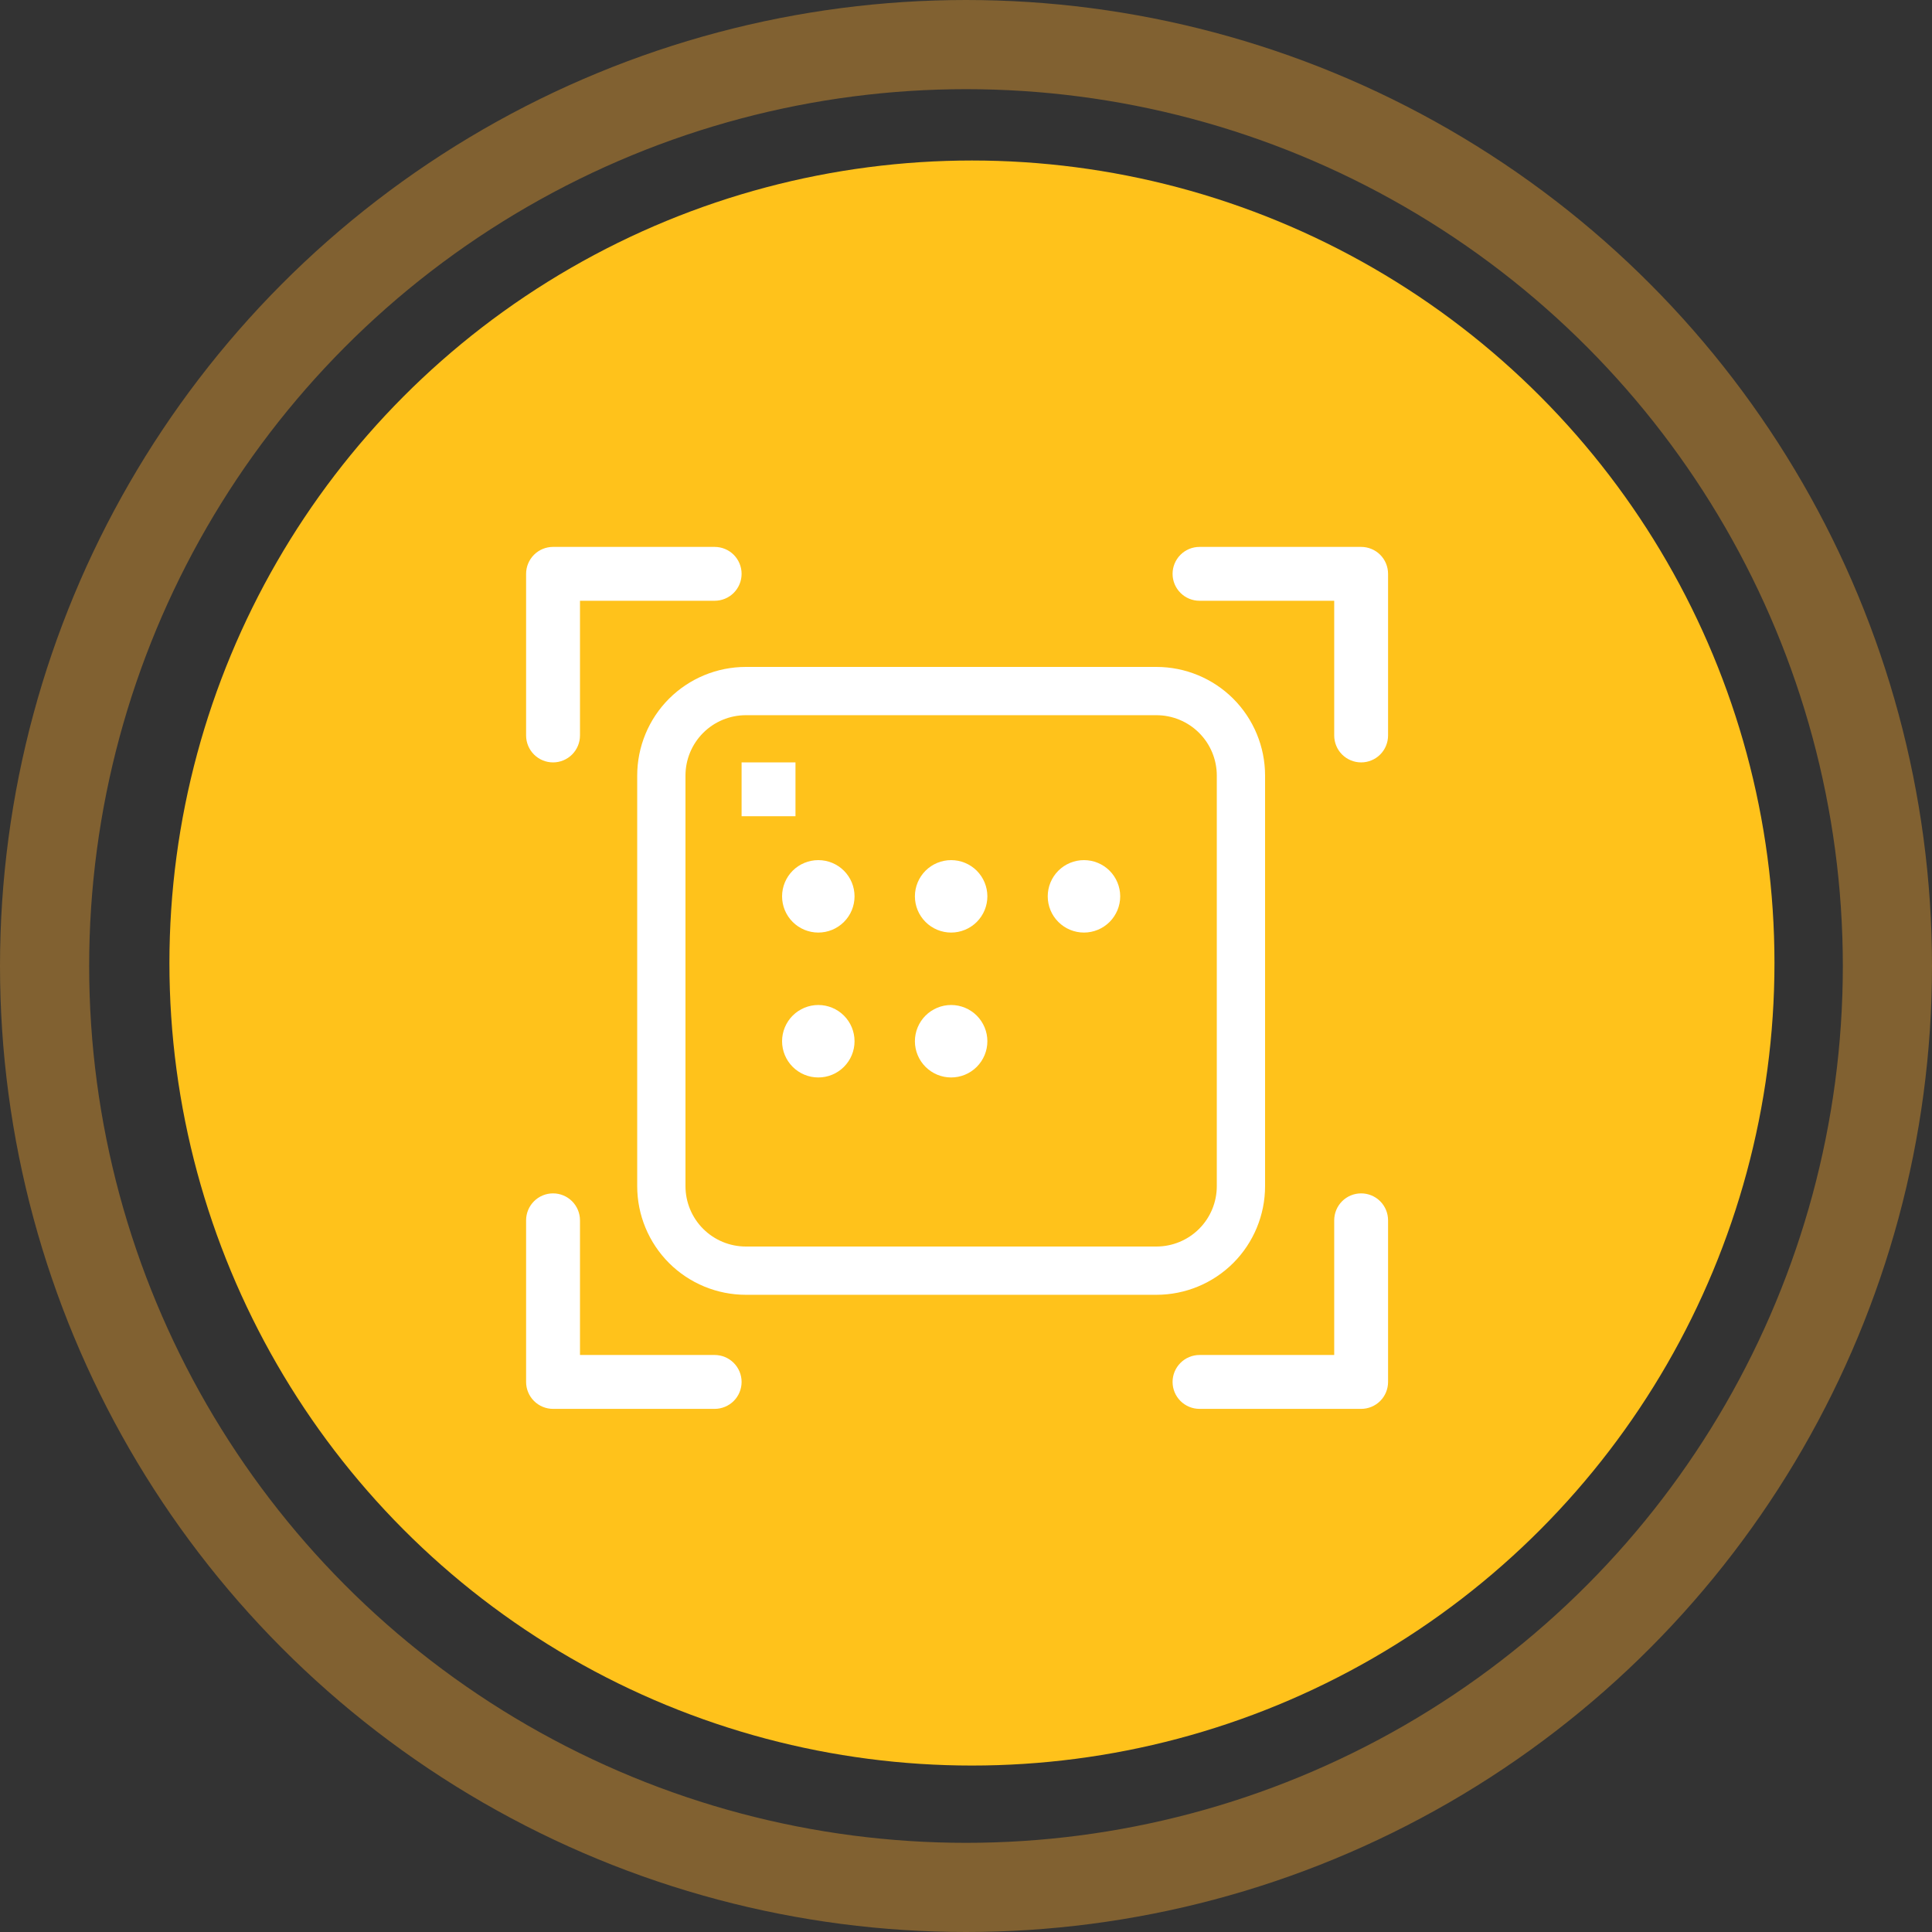
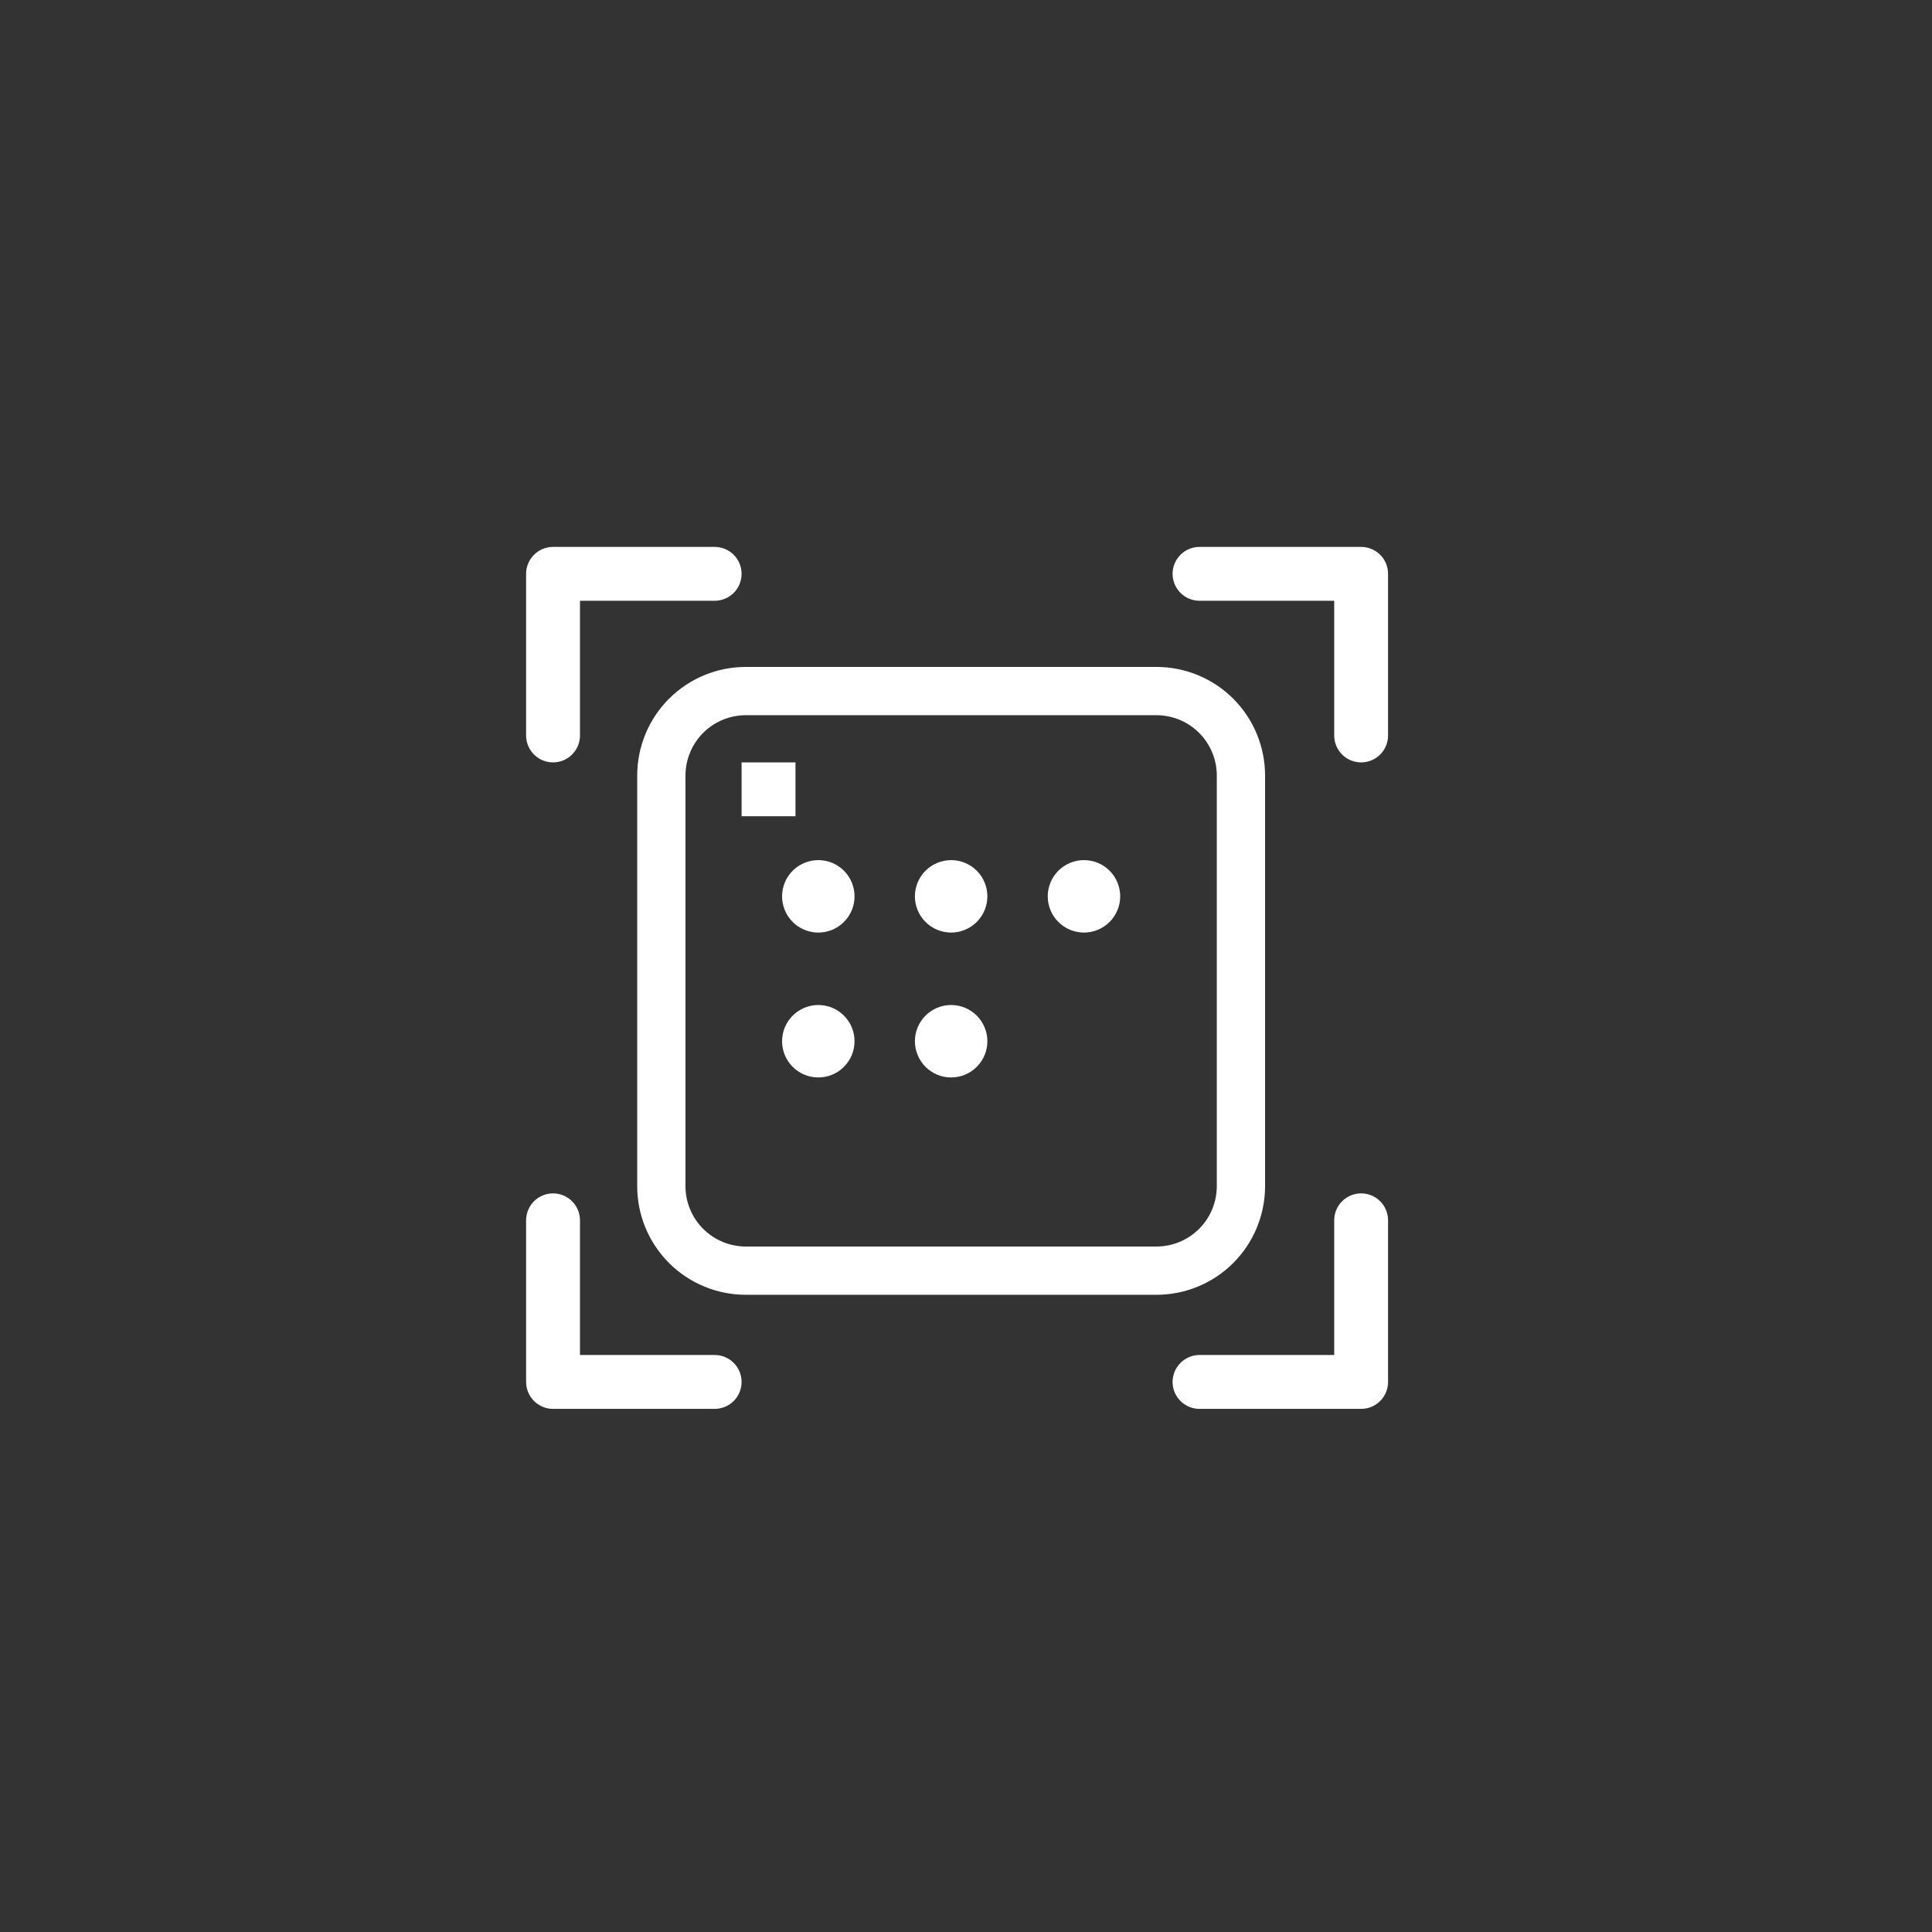
<svg xmlns="http://www.w3.org/2000/svg" width="65" height="65" viewBox="0 0 65 65" fill="none">
  <rect x="0" y="0" width="65" height="65" fill="#333333" stroke="none" />
-   <circle cx="32.5" cy="32.5" r="31" stroke="#EDA12F" stroke-opacity="0.42" stroke-width="3" />
-   <circle cx="32.7" cy="32.4" r="27" fill="#FFC21B" />
  <path d="M28.75 30.156C28.75 30.48 28.622 30.79 28.393 31.018C28.165 31.247 27.855 31.375 27.531 31.375C27.208 31.375 26.898 31.247 26.669 31.018C26.441 30.79 26.312 30.48 26.312 30.156C26.312 29.833 26.441 29.523 26.669 29.294C26.898 29.066 27.208 28.938 27.531 28.938C27.855 28.938 28.165 29.066 28.393 29.294C28.622 29.523 28.75 29.833 28.75 30.156ZM27.531 36.25C27.855 36.25 28.165 36.122 28.393 35.893C28.622 35.664 28.75 35.355 28.75 35.031C28.75 34.708 28.622 34.398 28.393 34.169C28.165 33.941 27.855 33.812 27.531 33.812C27.208 33.812 26.898 33.941 26.669 34.169C26.441 34.398 26.312 34.708 26.312 35.031C26.312 35.355 26.441 35.664 26.669 35.893C26.898 36.122 27.208 36.25 27.531 36.25ZM32 36.25C32.323 36.25 32.633 36.122 32.862 35.893C33.09 35.664 33.219 35.355 33.219 35.031C33.219 34.708 33.09 34.398 32.862 34.169C32.633 33.941 32.323 33.812 32 33.812C31.677 33.812 31.367 33.941 31.138 34.169C30.91 34.398 30.781 34.708 30.781 35.031C30.781 35.355 30.91 35.664 31.138 35.893C31.367 36.122 31.677 36.25 32 36.25ZM32 31.375C32.16 31.375 32.319 31.343 32.466 31.282C32.614 31.221 32.749 31.131 32.862 31.018C32.975 30.905 33.065 30.77 33.126 30.623C33.187 30.475 33.219 30.316 33.219 30.156C33.219 29.996 33.187 29.838 33.126 29.69C33.065 29.542 32.975 29.408 32.862 29.294C32.749 29.181 32.614 29.091 32.466 29.03C32.319 28.969 32.16 28.938 32 28.938C31.677 28.938 31.367 29.066 31.138 29.294C30.91 29.523 30.781 29.833 30.781 30.156C30.781 30.48 30.91 30.79 31.138 31.018C31.367 31.247 31.677 31.375 32 31.375ZM36.469 31.375C36.629 31.375 36.787 31.343 36.935 31.282C37.083 31.221 37.217 31.131 37.331 31.018C37.444 30.905 37.533 30.77 37.595 30.623C37.656 30.475 37.688 30.316 37.688 30.156C37.688 29.996 37.656 29.838 37.595 29.69C37.533 29.542 37.444 29.408 37.331 29.294C37.217 29.181 37.083 29.091 36.935 29.03C36.787 28.969 36.629 28.938 36.469 28.938C36.145 28.938 35.836 29.066 35.607 29.294C35.378 29.523 35.25 29.833 35.25 30.156C35.25 30.48 35.378 30.79 35.607 31.018C35.836 31.247 36.145 31.375 36.469 31.375ZM25.094 22.438C24.124 22.438 23.194 22.823 22.508 23.508C21.823 24.194 21.438 25.124 21.438 26.094V39.906C21.438 40.876 21.823 41.806 22.508 42.492C23.194 43.177 24.124 43.562 25.094 43.562H38.906C39.876 43.562 40.806 43.177 41.492 42.492C42.177 41.806 42.562 40.876 42.562 39.906V26.094C42.562 25.124 42.177 24.194 41.492 23.508C40.806 22.823 39.876 22.438 38.906 22.438H25.094ZM23.062 26.094C23.062 25.555 23.276 25.038 23.657 24.657C24.038 24.276 24.555 24.062 25.094 24.062H38.906C39.445 24.062 39.962 24.276 40.343 24.657C40.724 25.038 40.938 25.555 40.938 26.094V39.906C40.938 40.445 40.724 40.962 40.343 41.343C39.962 41.724 39.445 41.938 38.906 41.938H25.094C24.555 41.938 24.038 41.724 23.657 41.343C23.276 40.962 23.062 40.445 23.062 39.906V26.094Z" fill="white" />
  <path d="M17.7 19.306C17.7 19.066 17.796 18.835 17.966 18.665C18.136 18.495 18.366 18.4 18.606 18.4H24.044C24.284 18.4 24.515 18.495 24.685 18.665C24.855 18.835 24.95 19.066 24.95 19.306C24.95 19.547 24.855 19.777 24.685 19.947C24.515 20.117 24.284 20.212 24.044 20.212H19.513V24.744C19.513 24.984 19.417 25.215 19.247 25.385C19.077 25.555 18.847 25.65 18.606 25.65C18.366 25.65 18.136 25.555 17.966 25.385C17.796 25.215 17.7 24.984 17.7 24.744V19.306ZM39.45 19.306C39.45 19.066 39.546 18.835 39.716 18.665C39.886 18.495 40.116 18.4 40.356 18.4H45.794C46.034 18.4 46.265 18.495 46.435 18.665C46.605 18.835 46.7 19.066 46.7 19.306V24.744C46.7 24.984 46.605 25.215 46.435 25.385C46.265 25.555 46.034 25.65 45.794 25.65C45.554 25.65 45.323 25.555 45.153 25.385C44.983 25.215 44.888 24.984 44.888 24.744V20.212H40.356C40.116 20.212 39.886 20.117 39.716 19.947C39.546 19.777 39.45 19.547 39.45 19.306ZM18.606 40.15C18.847 40.15 19.077 40.245 19.247 40.415C19.417 40.585 19.513 40.816 19.513 41.056V45.587H24.044C24.284 45.587 24.515 45.683 24.685 45.853C24.855 46.023 24.95 46.253 24.95 46.494C24.95 46.734 24.855 46.965 24.685 47.135C24.515 47.304 24.284 47.4 24.044 47.4H18.606C18.366 47.4 18.136 47.304 17.966 47.135C17.796 46.965 17.7 46.734 17.7 46.494V41.056C17.7 40.816 17.796 40.585 17.966 40.415C18.136 40.245 18.366 40.15 18.606 40.15ZM45.794 40.15C46.034 40.15 46.265 40.245 46.435 40.415C46.605 40.585 46.7 40.816 46.7 41.056V46.494C46.7 46.734 46.605 46.965 46.435 47.135C46.265 47.304 46.034 47.4 45.794 47.4H40.356C40.116 47.4 39.886 47.304 39.716 47.135C39.546 46.965 39.45 46.734 39.45 46.494C39.45 46.253 39.546 46.023 39.716 45.853C39.886 45.683 40.116 45.587 40.356 45.587H44.888V41.056C44.888 40.816 44.983 40.585 45.153 40.415C45.323 40.245 45.554 40.15 45.794 40.15ZM24.95 25.65H26.763V27.462H24.95V25.65Z" fill="white" />
</svg>